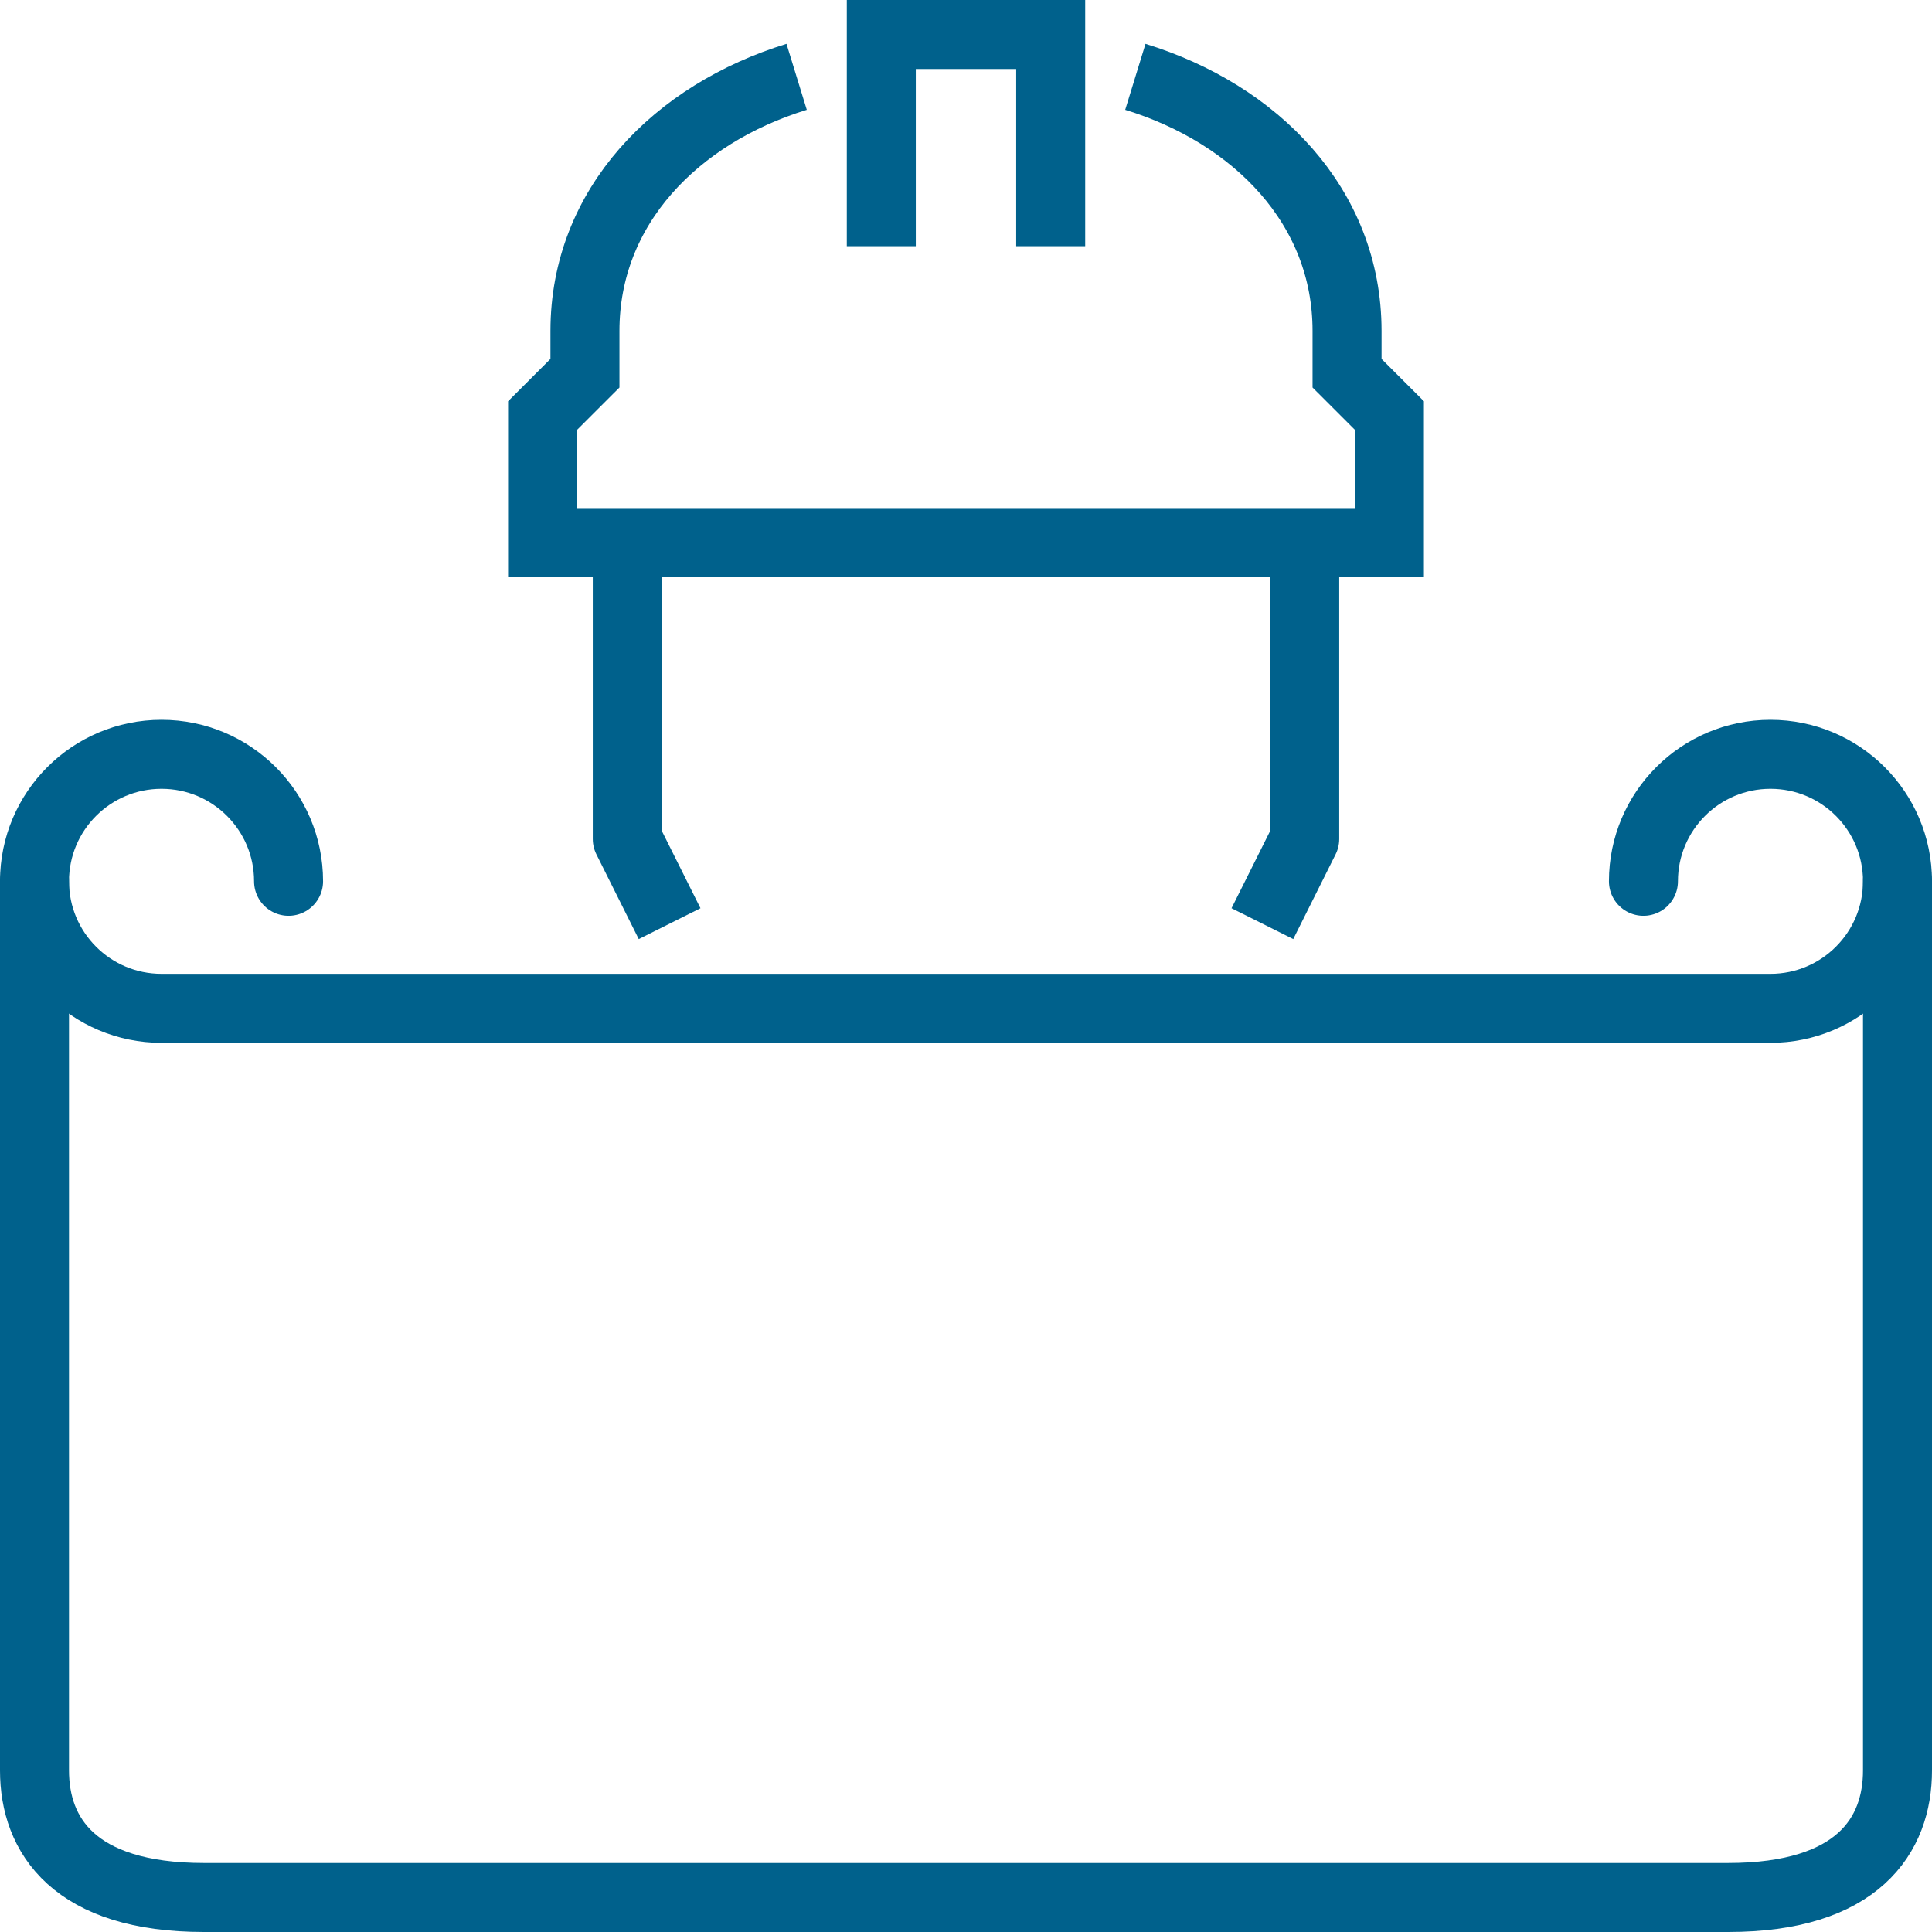
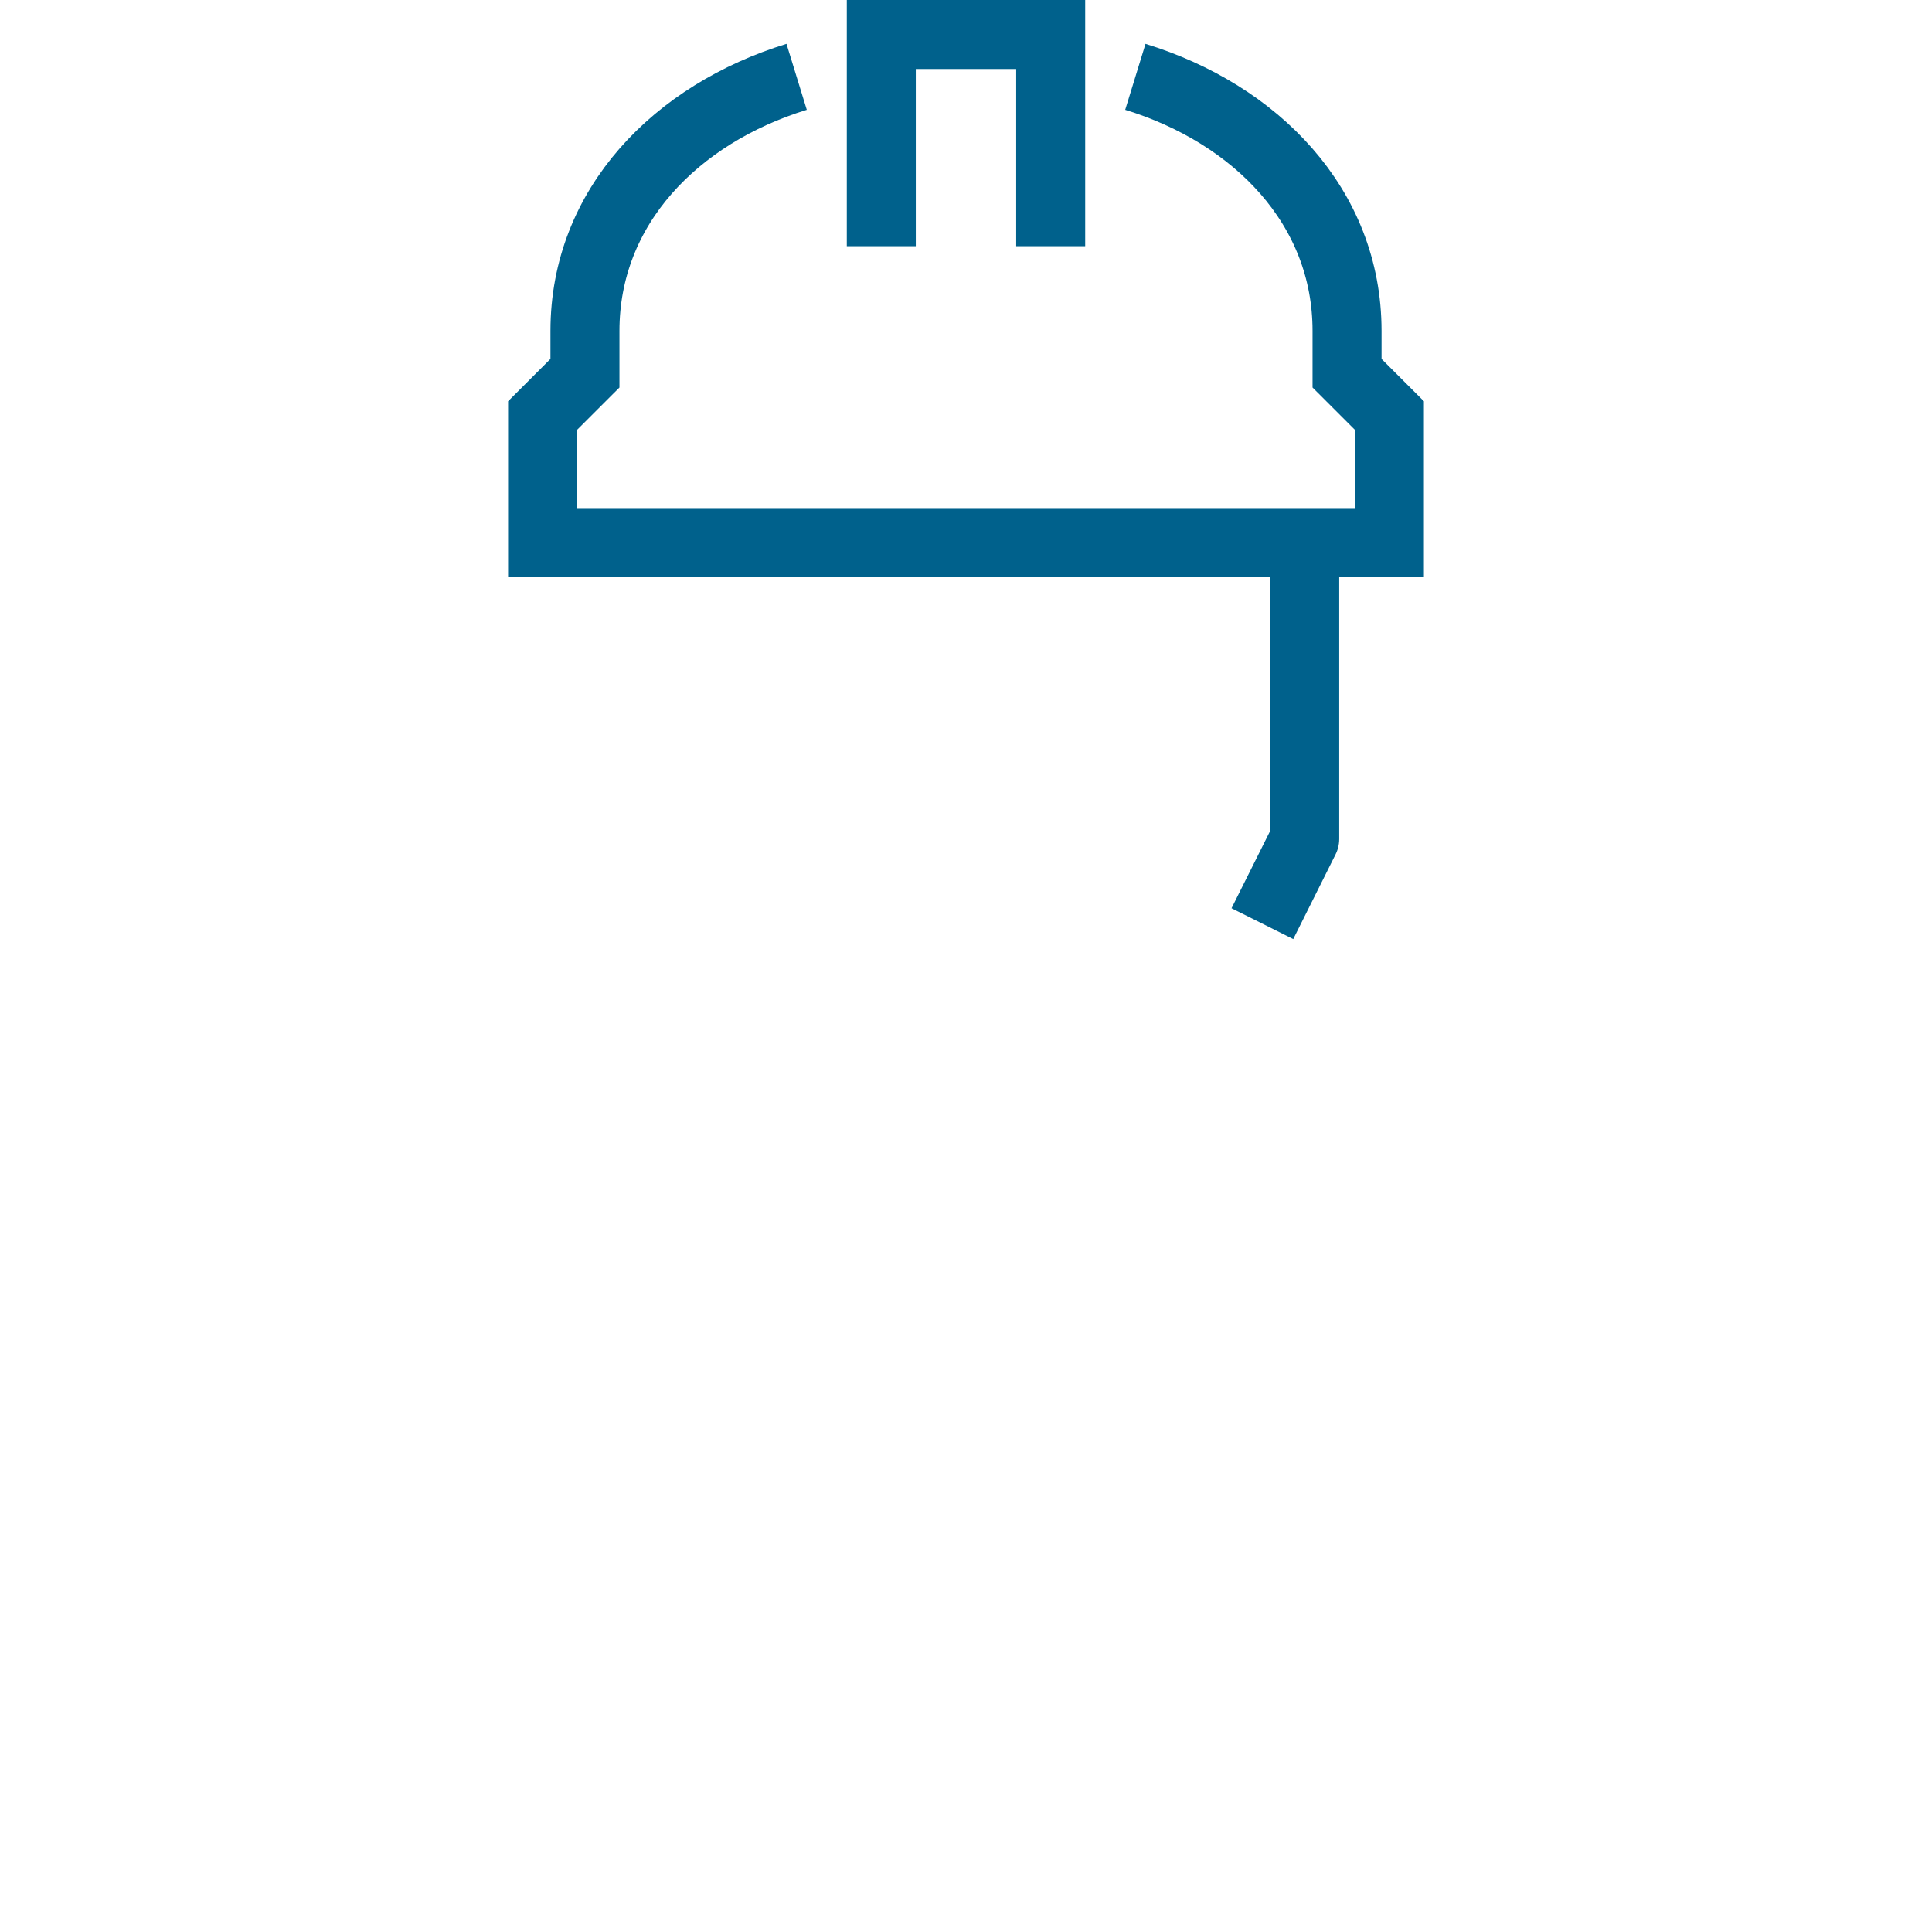
<svg xmlns="http://www.w3.org/2000/svg" width="56px" height="56px" viewBox="0 0 56 56" version="1.1">
  <title>Group 12</title>
  <g id="Design" stroke="none" stroke-width="1" fill="none" fill-rule="evenodd">
    <g id="Homepage-UI" transform="translate(-1177, -1813)" stroke="#00618C" stroke-width="2">
      <g id="Group-12" transform="translate(1178, 1814)">
        <polyline id="Stroke-1" stroke-linejoin="round" points="36.818 14.727 36.818 23.318 35.591 25.773" />
-         <polyline id="Stroke-2" stroke-linejoin="round" points="17.182 14.727 17.182 23.318 18.409 25.773" />
        <g id="Group-11">
          <polyline id="Stroke-3" points="24.545 6.136 24.545 0 29.455 0 29.455 6.136" />
          <path d="M31.909,1.227 C35.399,2.301 38.045,4.988 38.045,8.591 L38.045,9.818 L39.273,11.045 L39.273,14.727 L27,14.727 L14.727,14.727 L14.727,11.045 L15.955,9.818 L15.955,8.591 C15.955,4.988 18.601,2.301 22.091,1.227" id="Stroke-5" />
-           <path d="M54,24.545 L54,50.318 C54,52.2 52.85,54 49.091,54 L27,54 L4.909,54 C1.15,54 0,52.2 0,50.318 L0,24.545" id="Stroke-7" stroke-linecap="round" stroke-linejoin="round" />
-           <path d="M7.364,24.545 C7.364,22.512 5.715,20.864 3.682,20.864 C1.648,20.864 0,22.512 0,24.545 C0,26.579 1.648,28.227 3.682,28.227 L27,28.227 L50.318,28.227 C52.352,28.227 54,26.579 54,24.545 C54,22.512 52.352,20.864 50.318,20.864 C48.285,20.864 46.636,22.512 46.636,24.545" id="Stroke-9" stroke-linecap="round" stroke-linejoin="round" />
        </g>
      </g>
    </g>
  </g>
</svg>